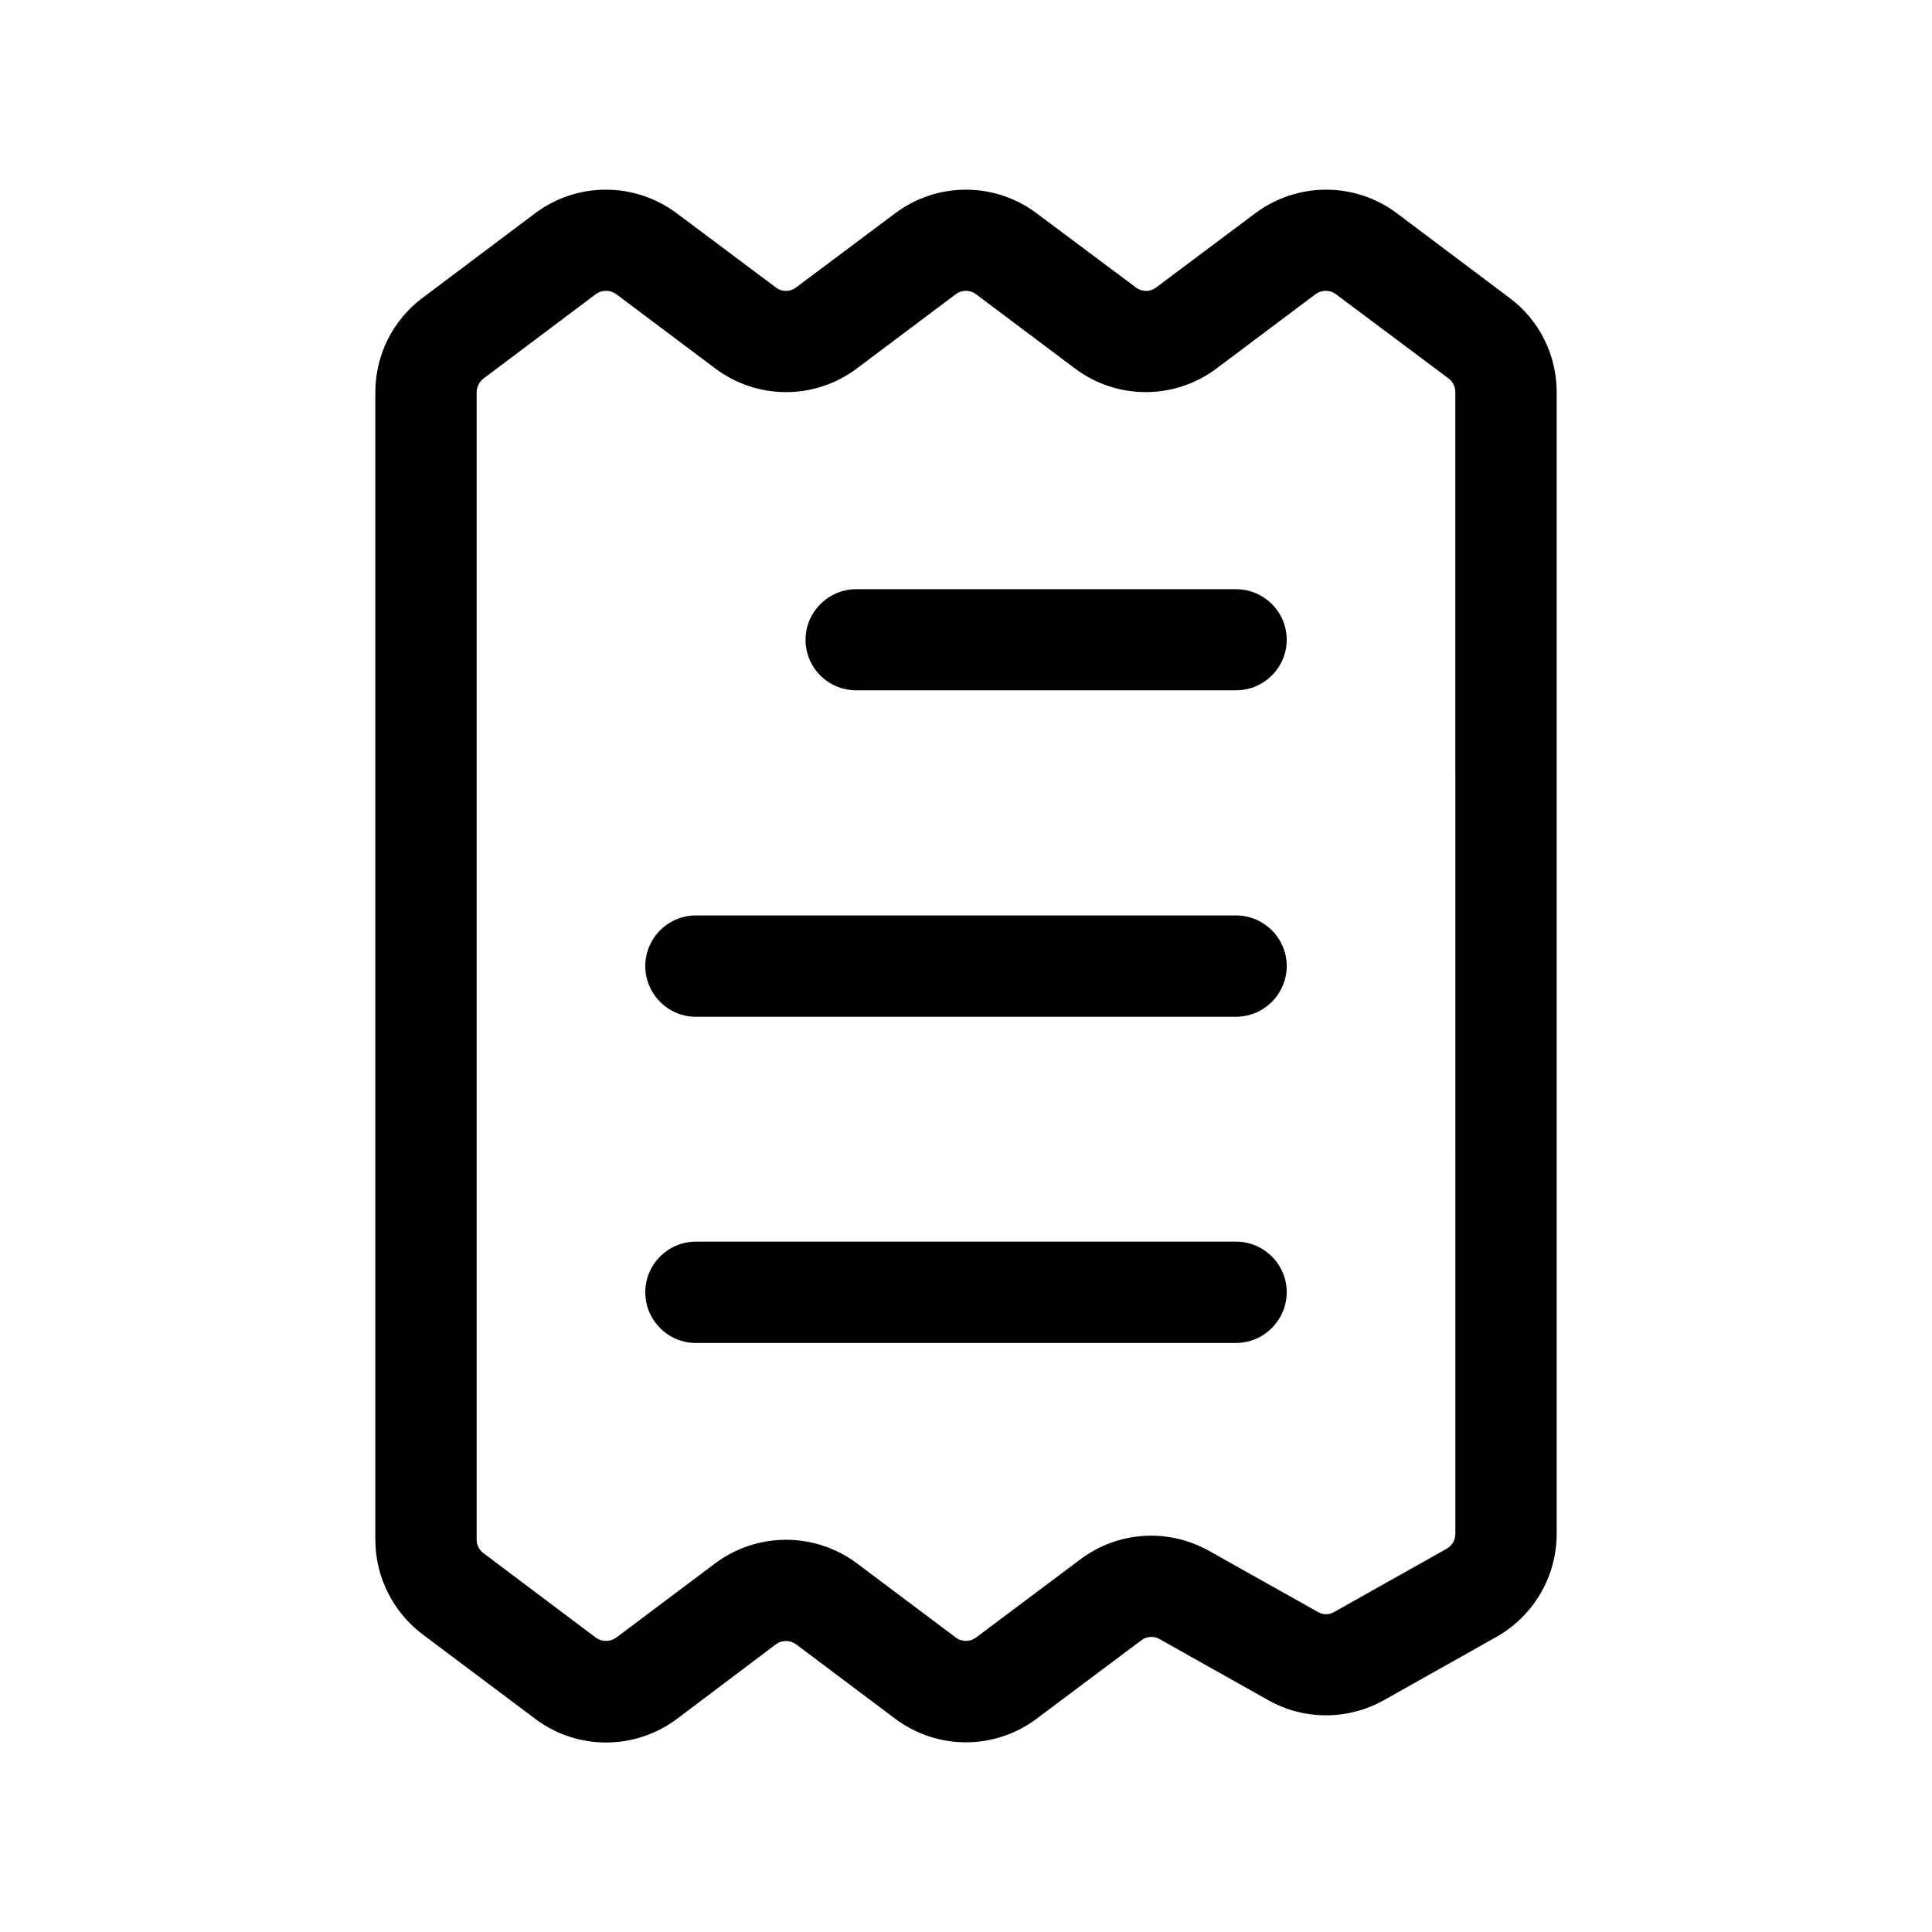
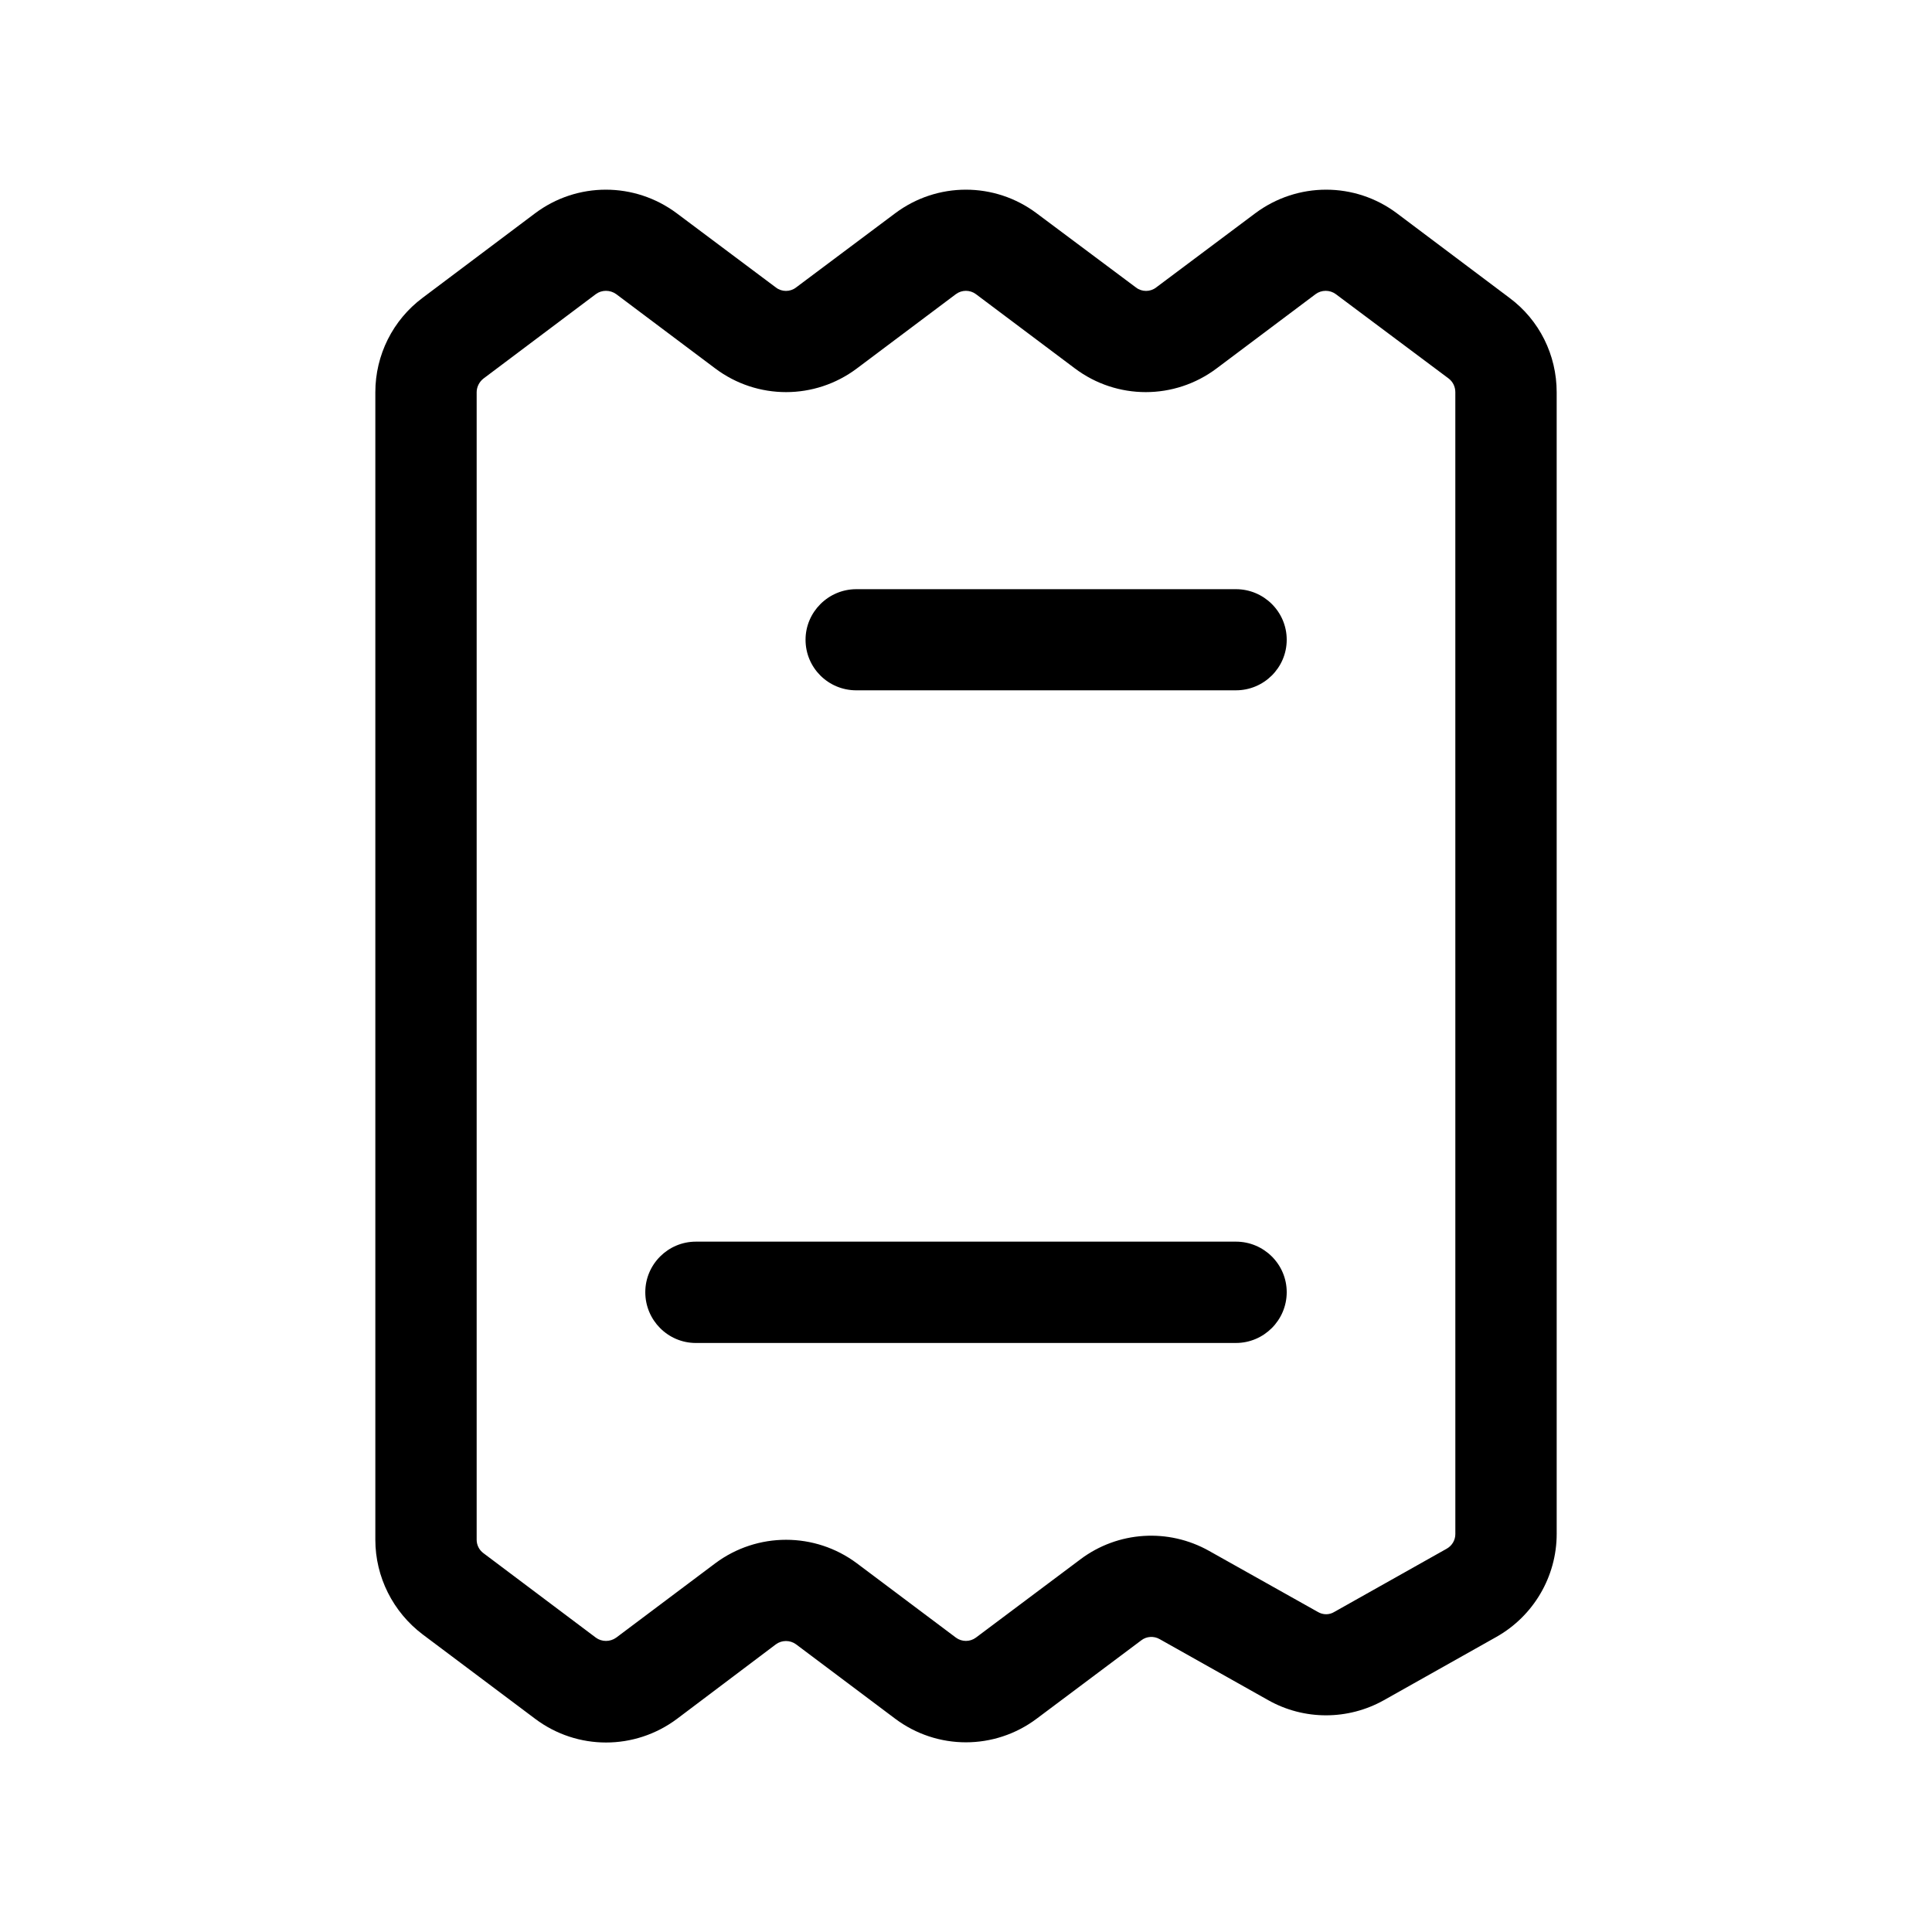
<svg xmlns="http://www.w3.org/2000/svg" fill="#000000" width="800px" height="800px" version="1.1" viewBox="144 144 512 512">
  <g>
    <path d="m543.99 222.91-29.777-22.371c-11.133-8.363-26.398-8.363-37.586 0l-26.246 19.648c-1.562 1.211-3.777 1.211-5.34 0l-26.301-19.648c-11.133-8.363-26.398-8.363-37.535 0l-26.246 19.648c-1.562 1.211-3.777 1.211-5.34 0l-26.25-19.648c-11.184-8.363-26.449-8.363-37.586 0l-29.773 22.371c-7.906 5.894-12.543 15.164-12.543 25.039v304.1c0 9.875 4.684 19.145 12.543 25.09l29.824 22.371c11.133 8.363 26.398 8.363 37.586 0l26.199-19.75c1.562-1.16 3.777-1.16 5.34 0l26.25 19.699c11.133 8.363 26.398 8.363 37.535 0l27.711-20.758c1.359-1.059 3.324-1.211 4.887-0.301l28.766 16.172c9.473 5.34 21.109 5.34 30.633 0l29.824-16.777c9.824-5.543 15.973-15.973 15.973-27.305l-0.004-302.54c0-9.875-4.582-19.145-12.543-25.039zm-14.309 327.62c0 1.613-0.855 3.074-2.266 3.879l-29.828 16.777c-1.309 0.805-2.973 0.805-4.332 0l-28.816-16.172c-10.832-6.098-24.184-5.238-34.109 2.215l-27.711 20.758c-1.562 1.16-3.727 1.16-5.289 0l-26.25-19.695c-11.133-8.312-26.398-8.312-37.535 0l-26.246 19.699c-1.613 1.16-3.828 1.16-5.391 0l-29.773-22.371c-1.16-0.855-1.816-2.168-1.816-3.578v-304.1c0-1.41 0.707-2.769 1.812-3.629l29.773-22.371c1.562-1.16 3.777-1.16 5.391 0l26.25 19.699c11.133 8.363 26.398 8.363 37.535 0l26.25-19.699c1.562-1.16 3.727-1.16 5.289 0l26.25 19.699c11.133 8.363 26.398 8.363 37.535 0l26.25-19.699c1.562-1.16 3.777-1.16 5.34 0l29.922 22.371c1.109 0.855 1.762 2.168 1.762 3.629z" />
-     <path d="m471.54 386.6h-143.13c-7.356 0-13.402 5.996-13.402 13.402s5.996 13.453 13.402 13.453l143.13-0.004c7.406 0 13.453-5.996 13.453-13.453 0-7.402-6.047-13.398-13.453-13.398z" />
    <path d="m471.54 300.14h-100.61c-7.406 0-13.453 6.047-13.453 13.402 0 7.406 5.996 13.402 13.453 13.402l100.61-0.004c7.406 0 13.453-5.996 13.453-13.402 0-7.402-6.047-13.398-13.453-13.398z" />
    <path d="m471.54 473.05h-143.13c-7.356 0-13.402 5.996-13.402 13.402s5.996 13.453 13.402 13.453l143.13-0.004c7.406 0 13.453-6.047 13.453-13.453 0-7.402-6.047-13.398-13.453-13.398z" />
  </g>
</svg>